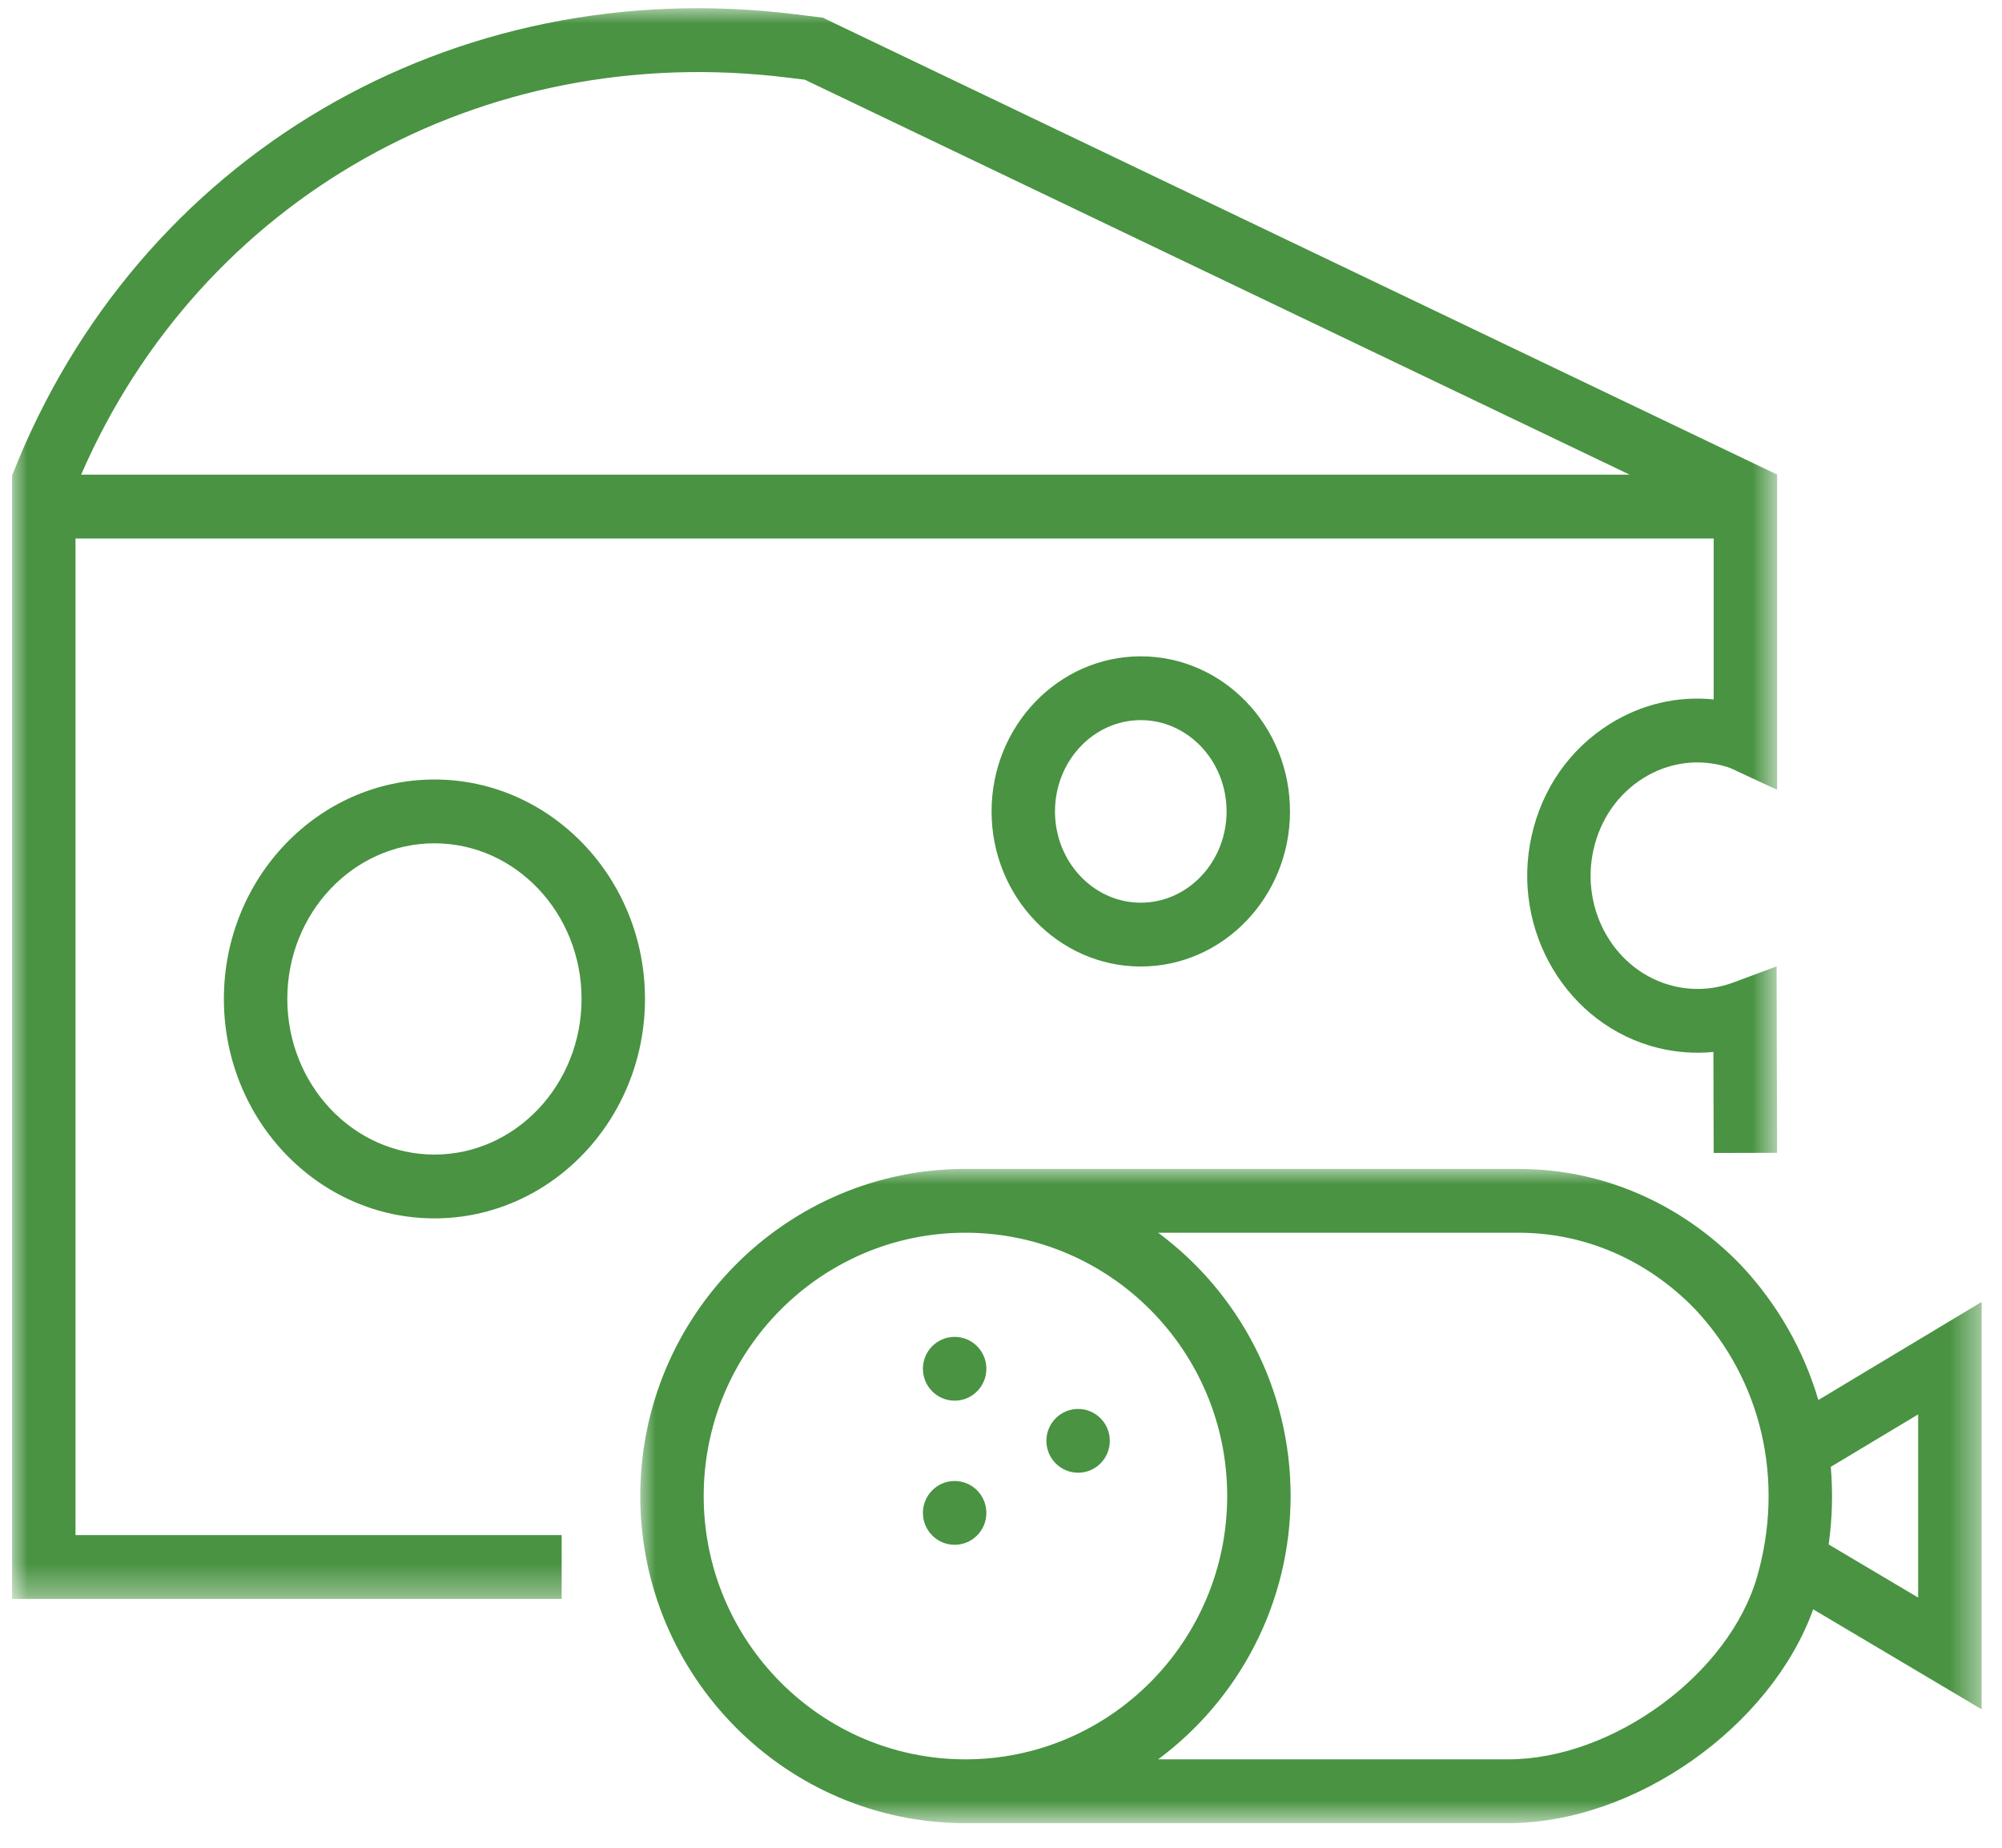
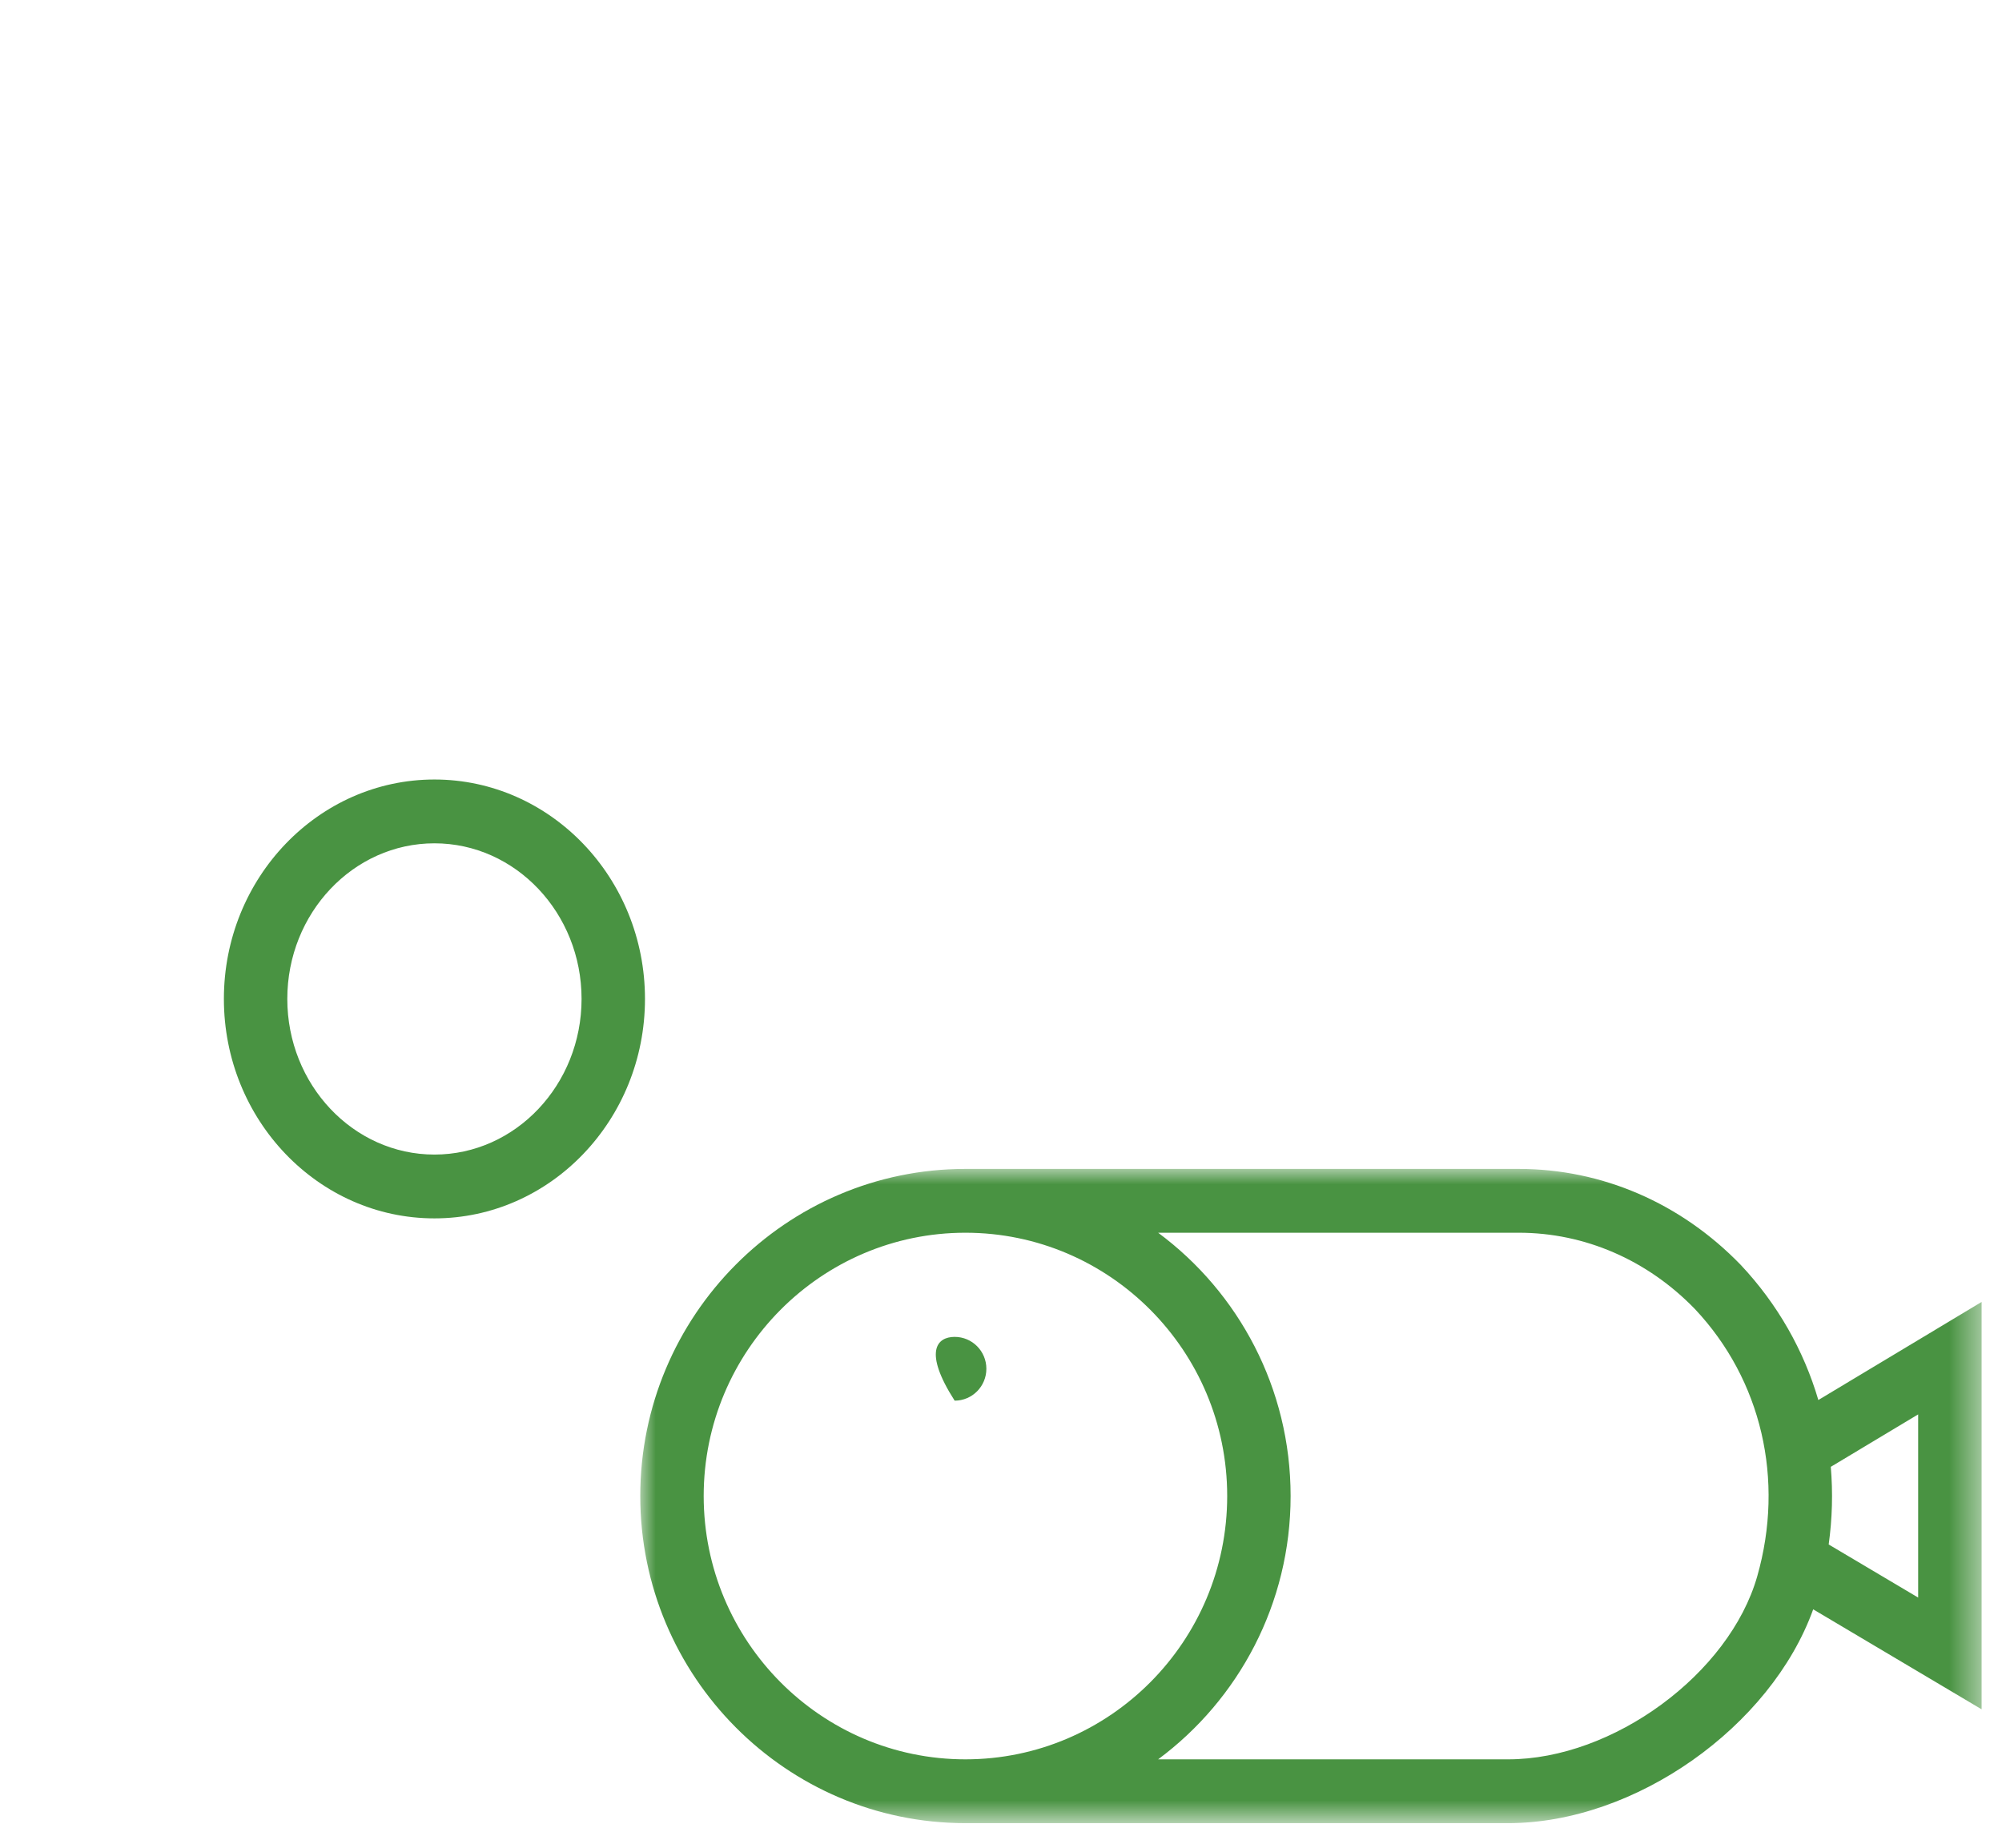
<svg xmlns="http://www.w3.org/2000/svg" xmlns:xlink="http://www.w3.org/1999/xlink" width="65px" height="60px" viewBox="0 0 65 60" version="1.1">
  <title>icon-marketdely-black</title>
  <defs>
    <filter color-interpolation-filters="auto" id="filter-1">
      <feColorMatrix in="SourceGraphic" type="matrix" values="0 0 0 0 0.063 0 0 0 0 0.094 0 0 0 0 0.125 0 0 0 1 0"> </feColorMatrix>
    </filter>
-     <polygon id="path-2" points="0 0 57.316 0 57.316 51.653 0 51.653"> </polygon>
    <polygon id="path-4" points="0 0 43.55 0 43.55 21.243 0 21.243"> </polygon>
  </defs>
  <g id="Piccadely" stroke="none" stroke-width="1" fill="none" fill-rule="evenodd">
    <g id="icon-marketdely-black" transform="translate(-595, -554)" filter="url(#filter-1)">
      <g transform="translate(595.392, 554.267)" id="Group-17">
        <g id="Group-3">
          <mask id="mask-3" fill="white">
            <use xlink:href="#path-2"> </use>
          </mask>
          <g id="Clip-2"> </g>
-           <path d="M2.242,15.146 C6.141,6.178 15.256,1.02 25.185,2.254 L25.736,2.32 L52.518,15.146 L2.242,15.146 Z M26.32,0.306 L25.439,0.198 C14.283,-1.19 4.068,4.818 0.014,15.141 L0.025,15.146 L-0,15.146 L-0,51.653 L17.843,51.653 L17.843,49.581 L2.059,49.581 L2.059,17.218 L55.247,17.218 L55.247,22.445 C54.074,22.325 52.896,22.599 51.871,23.244 C50.576,24.054 49.674,25.345 49.336,26.876 C48.649,29.953 50.5,33.045 53.456,33.765 C54.042,33.908 54.644,33.949 55.238,33.892 L55.247,37.172 L57.307,37.167 L57.29,31.113 L55.906,31.629 C55.268,31.869 54.591,31.91 53.941,31.751 C52.067,31.295 50.903,29.311 51.344,27.327 C51.564,26.342 52.136,25.518 52.957,25.003 C53.726,24.521 54.625,24.374 55.49,24.583 C55.646,24.623 55.755,24.657 55.844,24.699 L57.307,25.38 L57.307,15.167 L57.316,15.148 L26.32,0.306 Z" id="Fill-1" fill="#499342" mask="url(#mask-3)"> </path>
        </g>
-         <path d="M36.646,23.117 C35.11,23.117 33.861,24.447 33.861,26.081 C33.861,27.716 35.11,29.045 36.646,29.045 C38.182,29.045 39.432,27.716 39.432,26.081 C39.432,24.447 38.182,23.117 36.646,23.117 M36.646,31.117 C33.975,31.117 31.802,28.858 31.802,26.081 C31.802,23.304 33.975,21.045 36.646,21.045 C39.317,21.045 41.491,23.304 41.491,26.081 C41.491,28.858 39.317,31.117 36.646,31.117" id="Fill-4" fill="#499342"> </path>
        <path d="M13.713,27.117 C11.079,27.117 8.936,29.383 8.936,32.169 C8.936,34.956 11.079,37.224 13.713,37.224 C16.347,37.224 18.49,34.956 18.49,32.169 C18.49,29.383 16.347,27.117 13.713,27.117 M13.713,39.296 C9.943,39.296 6.877,36.099 6.877,32.169 C6.877,28.241 9.943,25.045 13.713,25.045 C17.482,25.045 20.549,28.241 20.549,32.169 C20.549,36.099 17.482,39.296 13.713,39.296" id="Fill-6" fill="#499342"> </path>
        <g id="Group-10" transform="translate(20.396, 37.69)">
          <mask id="mask-5" fill="white">
            <use xlink:href="#path-4"> </use>
          </mask>
          <g id="Clip-9"> </g>
          <path d="M41.49,13.919 L38.585,12.195 C38.702,11.348 38.724,10.503 38.653,9.674 L41.49,7.971 L41.49,13.919 Z M36.265,13.229 C35.361,16.396 31.584,19.172 28.18,19.172 L16.814,19.172 C19.422,17.236 21.115,14.124 21.115,10.621 C21.115,7.117 19.422,4.005 16.814,2.072 L28.521,2.072 C30.664,2.072 32.7,2.956 34.243,4.551 C36.404,6.848 37.16,10.091 36.265,13.229 L36.265,13.229 Z M10.556,19.172 C5.871,19.172 2.059,15.337 2.059,10.621 C2.059,5.906 5.871,2.072 10.556,2.072 C15.244,2.072 19.056,5.906 19.056,10.621 C19.056,15.337 15.244,19.172 10.556,19.172 L10.556,19.172 Z M38.249,7.504 C37.775,5.89 36.926,4.39 35.73,3.117 C33.785,1.107 31.225,0 28.521,0 L10.556,0 C4.736,0 0,4.765 0,10.621 C0,16.479 4.736,21.244 10.556,21.244 L28.18,21.244 C32.302,21.244 36.709,18.113 38.082,14.301 L43.55,17.547 L43.55,4.32 L38.249,7.504 Z" id="Fill-8" fill="#499342" mask="url(#mask-5)"> </path>
        </g>
-         <path d="M35.641,46.519 C35.641,47.092 35.18,47.555 34.612,47.555 C34.043,47.555 33.582,47.092 33.582,46.519 C33.582,45.947 34.043,45.484 34.612,45.484 C35.18,45.484 35.641,45.947 35.641,46.519" id="Fill-11" fill="#499342"> </path>
-         <path d="M31.633,48.859 C31.633,49.432 31.172,49.895 30.603,49.895 C30.034,49.895 29.573,49.432 29.573,48.859 C29.573,48.287 30.034,47.824 30.603,47.824 C31.172,47.824 31.633,48.287 31.633,48.859" id="Fill-13" fill="#499342"> </path>
-         <path d="M31.633,44.179 C31.633,44.752 31.172,45.215 30.603,45.215 C30.034,45.215 29.573,44.752 29.573,44.179 C29.573,43.607 30.034,43.144 30.603,43.144 C31.172,43.144 31.633,43.607 31.633,44.179" id="Fill-15" fill="#499342"> </path>
+         <path d="M31.633,44.179 C31.633,44.752 31.172,45.215 30.603,45.215 C29.573,43.607 30.034,43.144 30.603,43.144 C31.172,43.144 31.633,43.607 31.633,44.179" id="Fill-15" fill="#499342"> </path>
      </g>
    </g>
  </g>
</svg>